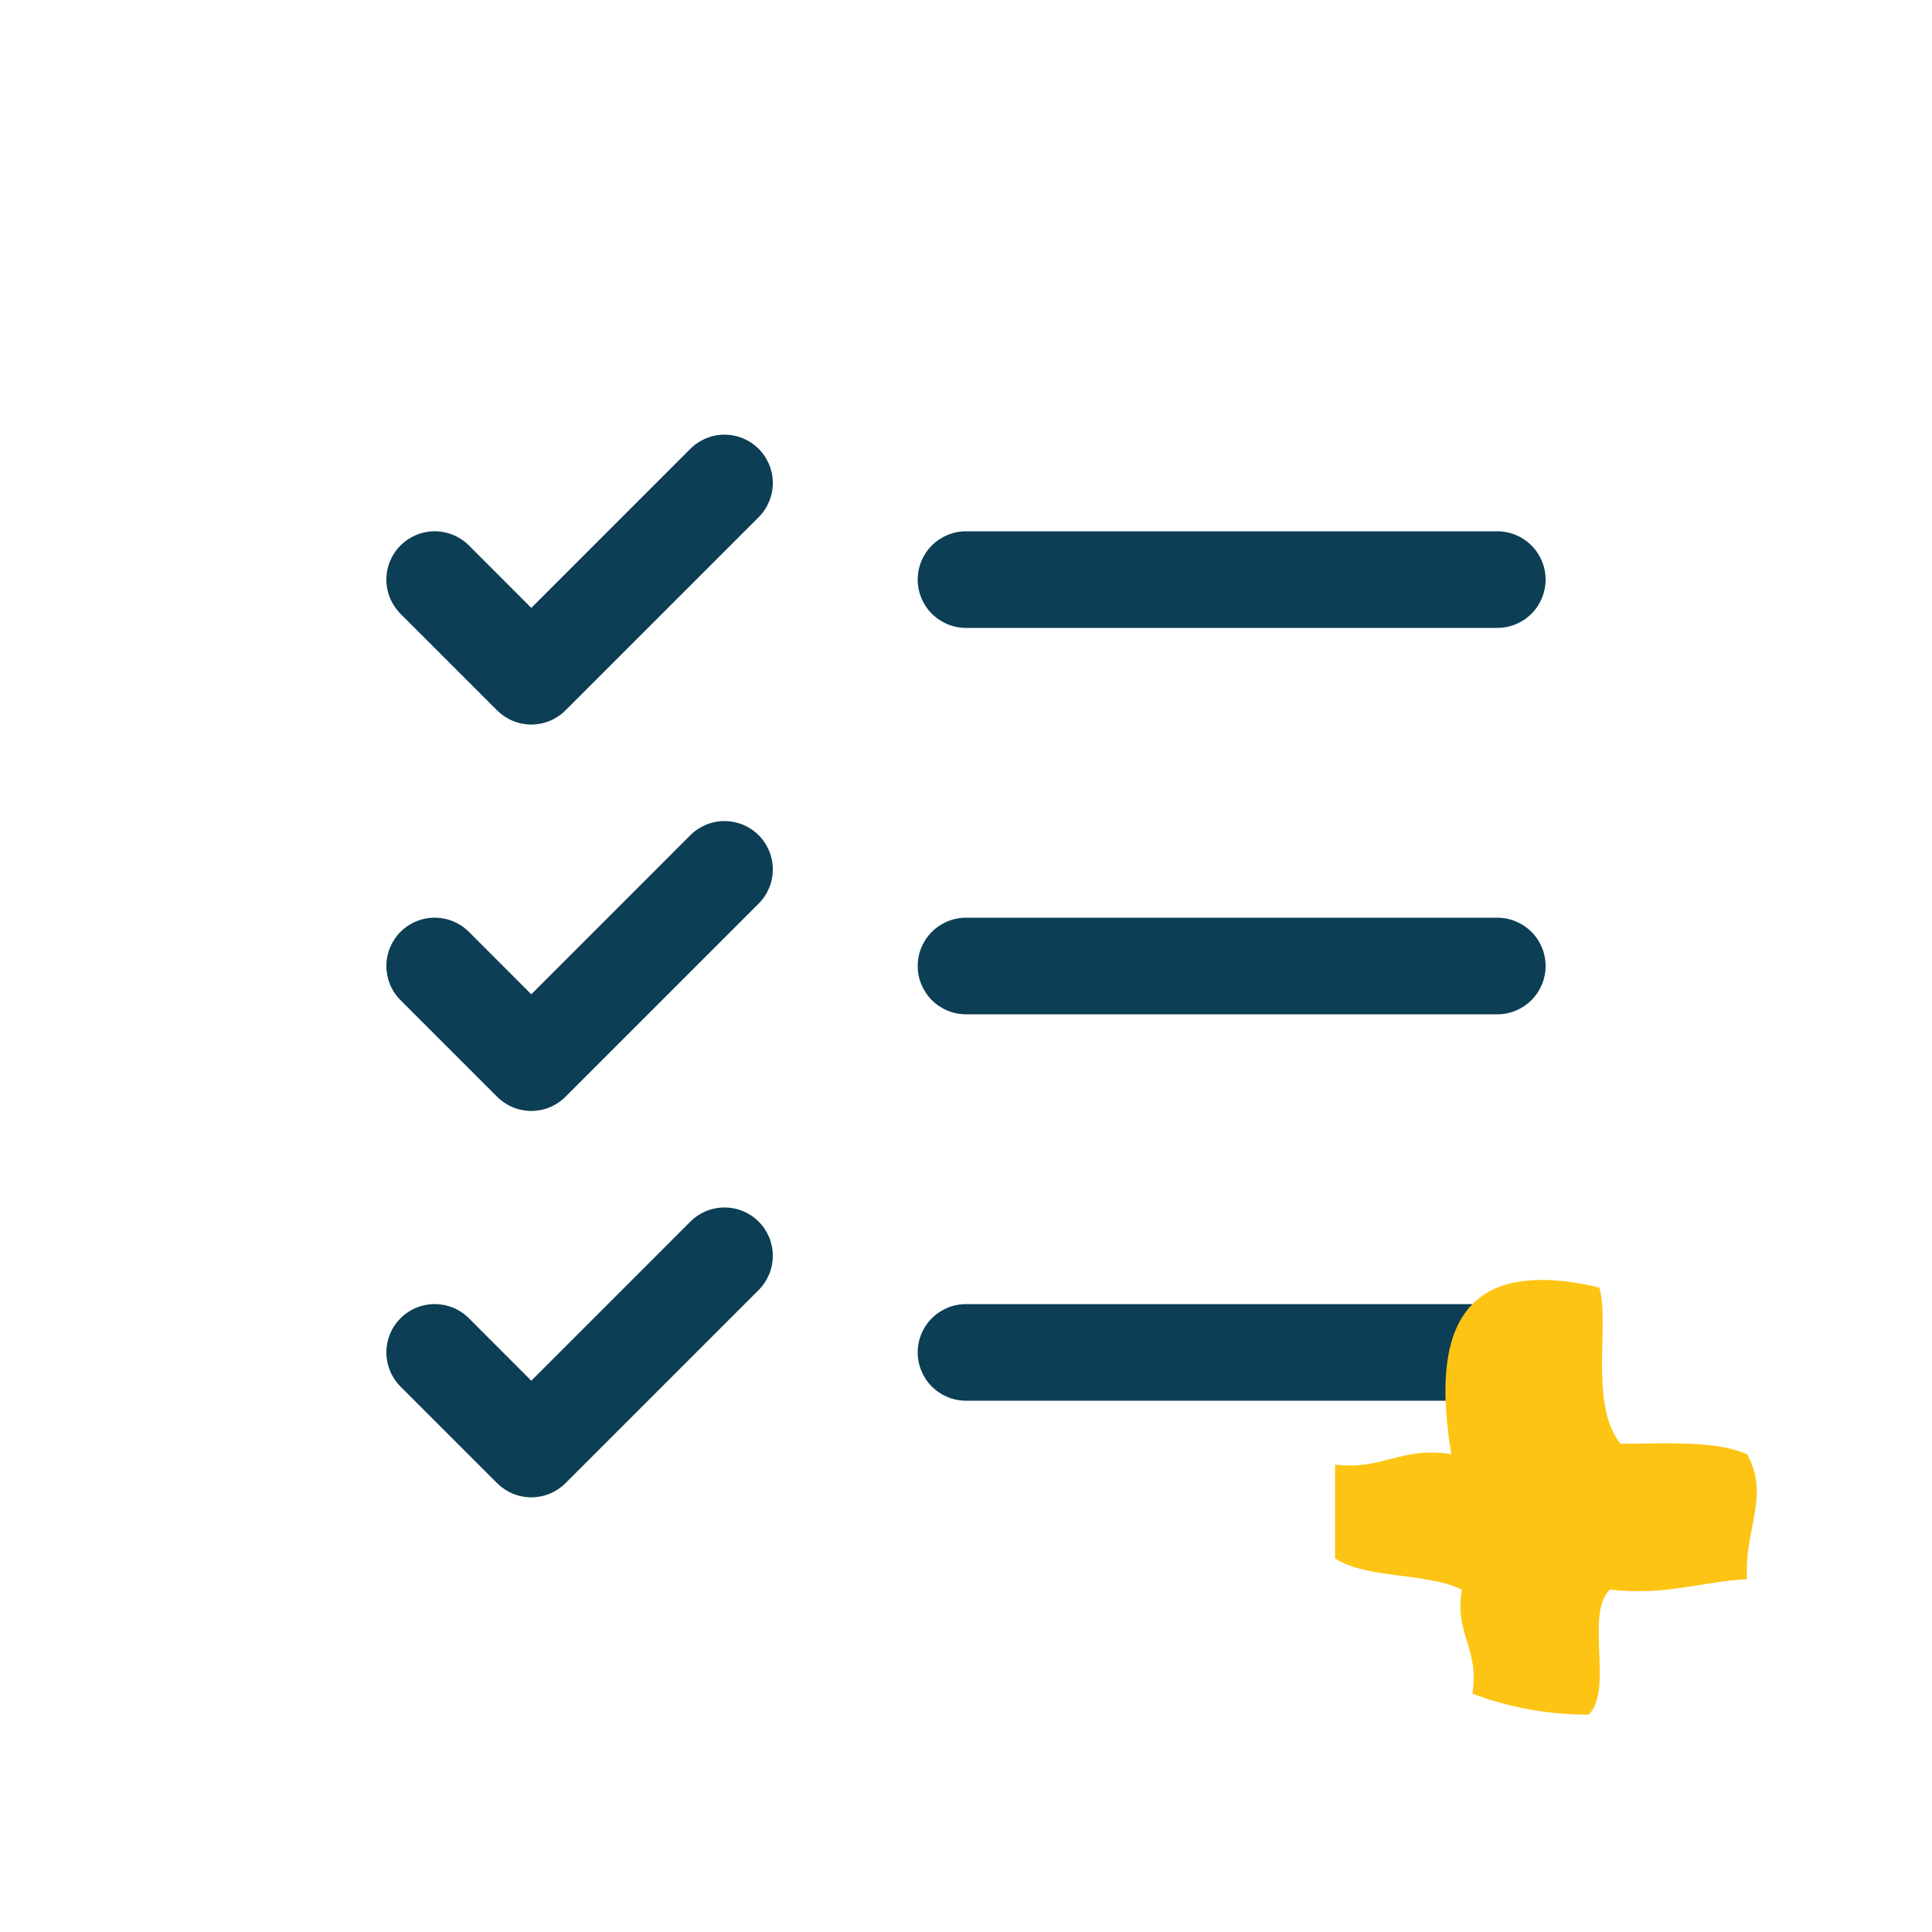
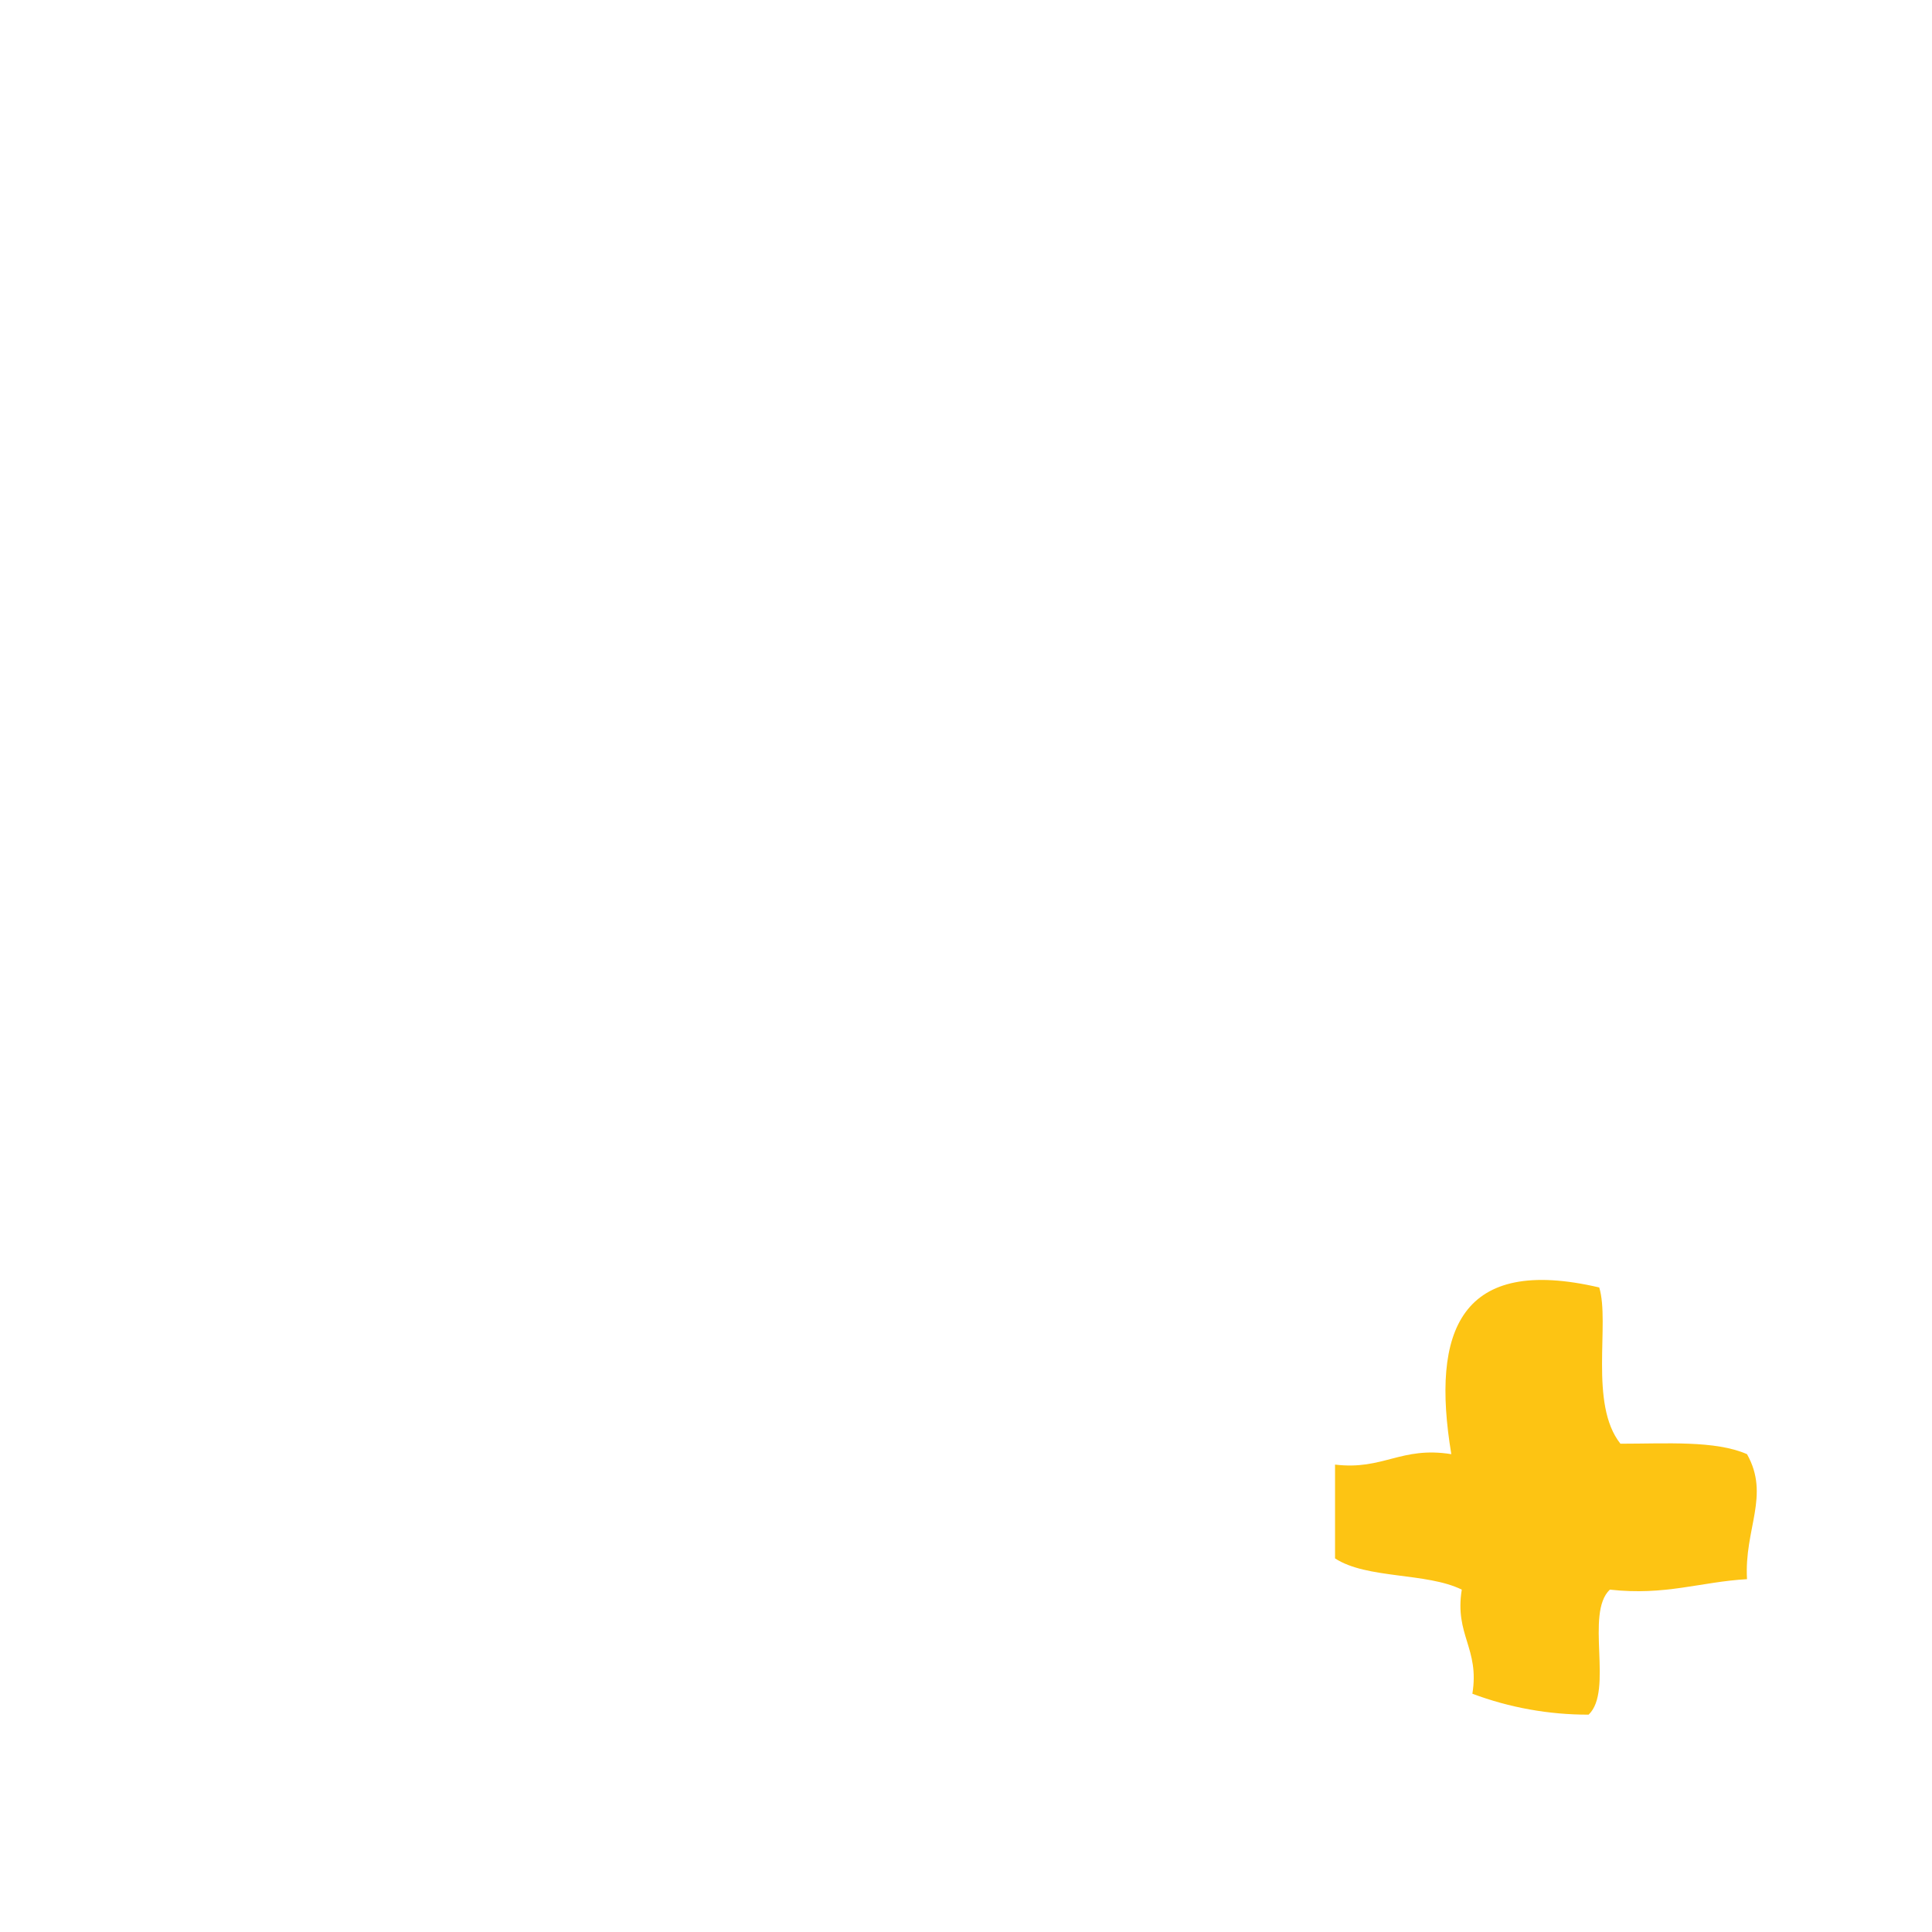
<svg xmlns="http://www.w3.org/2000/svg" width="80" height="80" viewBox="0 0 80 80" fill="none">
-   <rect width="80" height="80" fill="white" />
-   <path d="M64 40C64 40.53 63.789 41.039 63.414 41.414C63.039 41.789 62.531 42 62 42H40C39.47 42 38.961 41.789 38.586 41.414C38.211 41.039 38 40.53 38 40C38 39.47 38.211 38.961 38.586 38.586C38.961 38.211 39.47 38 40 38H62C62.531 38 63.039 38.211 63.414 38.586C63.789 38.961 64 39.47 64 40ZM40 26H62C62.531 26 63.039 25.789 63.414 25.414C63.789 25.039 64 24.53 64 24C64 23.47 63.789 22.961 63.414 22.586C63.039 22.211 62.531 22 62 22H40C39.47 22 38.961 22.211 38.586 22.586C38.211 22.961 38 23.47 38 24C38 24.53 38.211 25.039 38.586 25.414C38.961 25.789 39.47 26 40 26ZM62 54H40C39.47 54 38.961 54.211 38.586 54.586C38.211 54.961 38 55.47 38 56C38 56.53 38.211 57.039 38.586 57.414C38.961 57.789 39.47 58 40 58H62C62.531 58 63.039 57.789 63.414 57.414C63.789 57.039 64 56.53 64 56C64 55.47 63.789 54.961 63.414 54.586C63.039 54.211 62.531 54 62 54ZM28.585 18.585L22 25.172L19.415 22.585C19.04 22.21 18.531 21.999 18 21.999C17.469 21.999 16.96 22.21 16.585 22.585C16.21 22.96 15.999 23.469 15.999 24C15.999 24.531 16.21 25.04 16.585 25.415L20.585 29.415C20.771 29.601 20.991 29.748 21.234 29.849C21.477 29.95 21.737 30.002 22 30.002C22.263 30.002 22.523 29.95 22.766 29.849C23.009 29.748 23.229 29.601 23.415 29.415L31.415 21.415C31.79 21.04 32.001 20.531 32.001 20C32.001 19.469 31.79 18.96 31.415 18.585C31.04 18.21 30.531 17.999 30 17.999C29.469 17.999 28.96 18.21 28.585 18.585ZM28.585 34.585L22 41.172L19.415 38.585C19.04 38.21 18.531 37.999 18 37.999C17.469 37.999 16.96 38.21 16.585 38.585C16.21 38.96 15.999 39.469 15.999 40C15.999 40.263 16.051 40.523 16.151 40.766C16.252 41.009 16.399 41.229 16.585 41.415L20.585 45.415C20.771 45.601 20.991 45.748 21.234 45.849C21.477 45.95 21.737 46.002 22 46.002C22.263 46.002 22.523 45.95 22.766 45.849C23.009 45.748 23.229 45.601 23.415 45.415L31.415 37.415C31.79 37.04 32.001 36.531 32.001 36C32.001 35.469 31.79 34.96 31.415 34.585C31.04 34.21 30.531 33.999 30 33.999C29.469 33.999 28.96 34.21 28.585 34.585ZM28.585 50.585L22 57.172L19.415 54.585C19.229 54.399 19.009 54.252 18.766 54.151C18.523 54.051 18.263 53.999 18 53.999C17.737 53.999 17.477 54.051 17.234 54.151C16.992 54.252 16.771 54.399 16.585 54.585C16.399 54.771 16.252 54.991 16.151 55.234C16.051 55.477 15.999 55.737 15.999 56C15.999 56.263 16.051 56.523 16.151 56.766C16.252 57.009 16.399 57.229 16.585 57.415L20.585 61.415C20.771 61.601 20.991 61.748 21.234 61.849C21.477 61.95 21.737 62.002 22 62.002C22.263 62.002 22.523 61.95 22.766 61.849C23.009 61.748 23.229 61.601 23.415 61.415L31.415 53.415C31.79 53.04 32.001 52.531 32.001 52C32.001 51.469 31.79 50.96 31.415 50.585C31.04 50.21 30.531 49.999 30 49.999C29.469 49.999 28.96 50.21 28.585 50.585Z" fill="#0C3E55" />
  <path fill-rule="evenodd" clip-rule="evenodd" d="M66.221 53.311C66.671 54.779 65.788 58.132 67.098 59.781C68.997 59.781 71.03 59.638 72.34 60.214C73.307 61.934 72.218 63.303 72.34 65.39C70.413 65.5 68.959 66.081 66.66 65.823C65.621 66.809 66.821 70.008 65.782 71C64.137 71.004 62.506 70.71 60.968 70.134C61.273 68.25 60.224 67.708 60.529 65.823C59.074 65.106 56.597 65.39 55.281 64.53V60.646C57.28 60.887 58.008 59.879 60.096 60.214C59.241 55.07 60.49 51.974 66.221 53.311Z" fill="#FDC413" />
</svg>